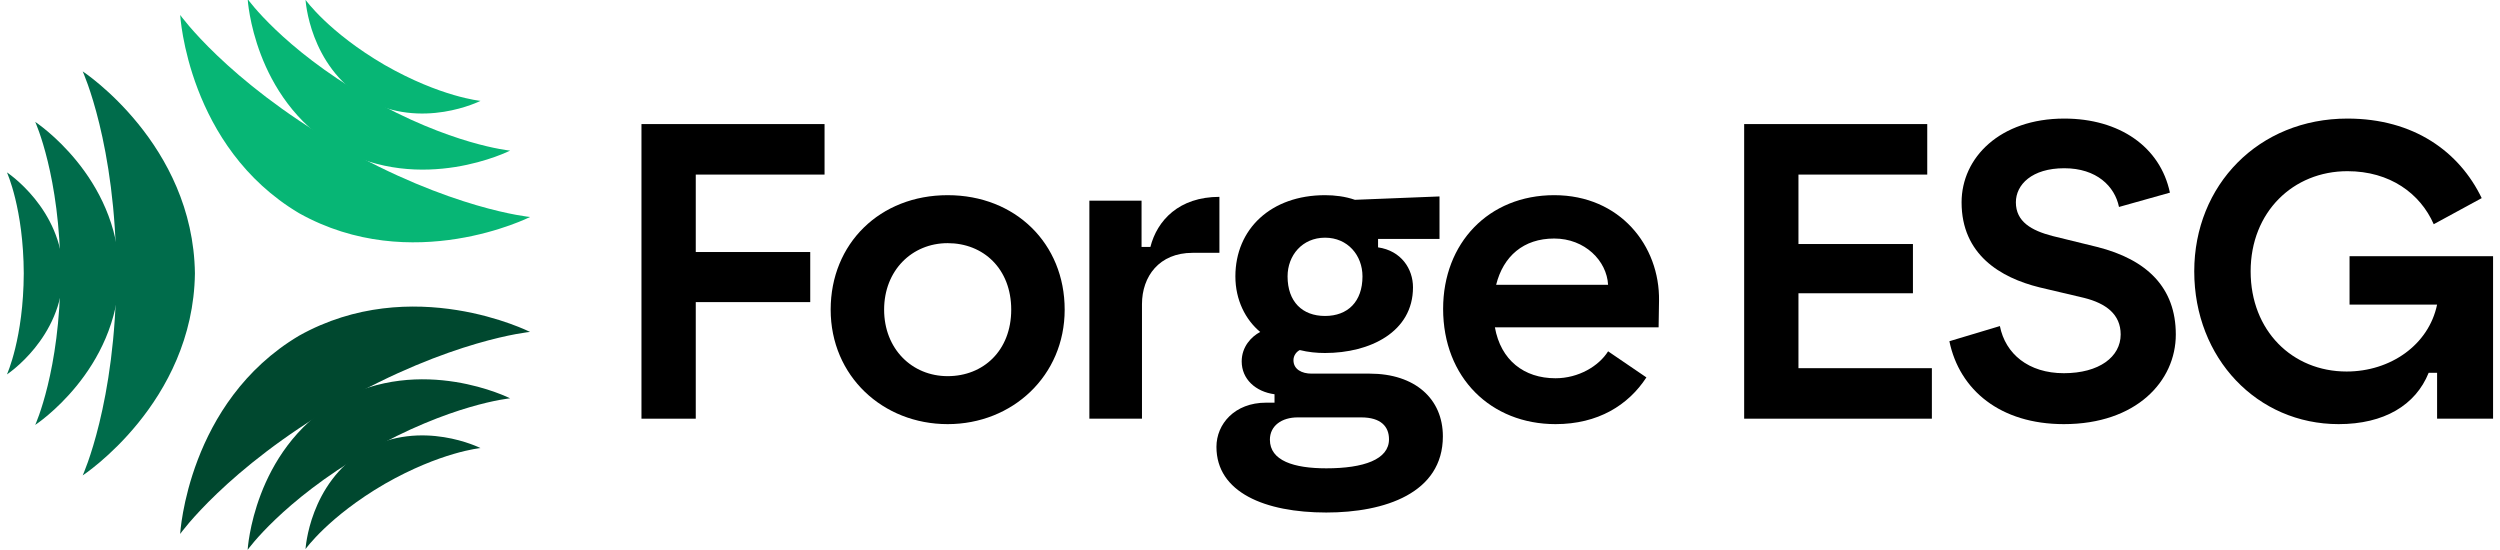
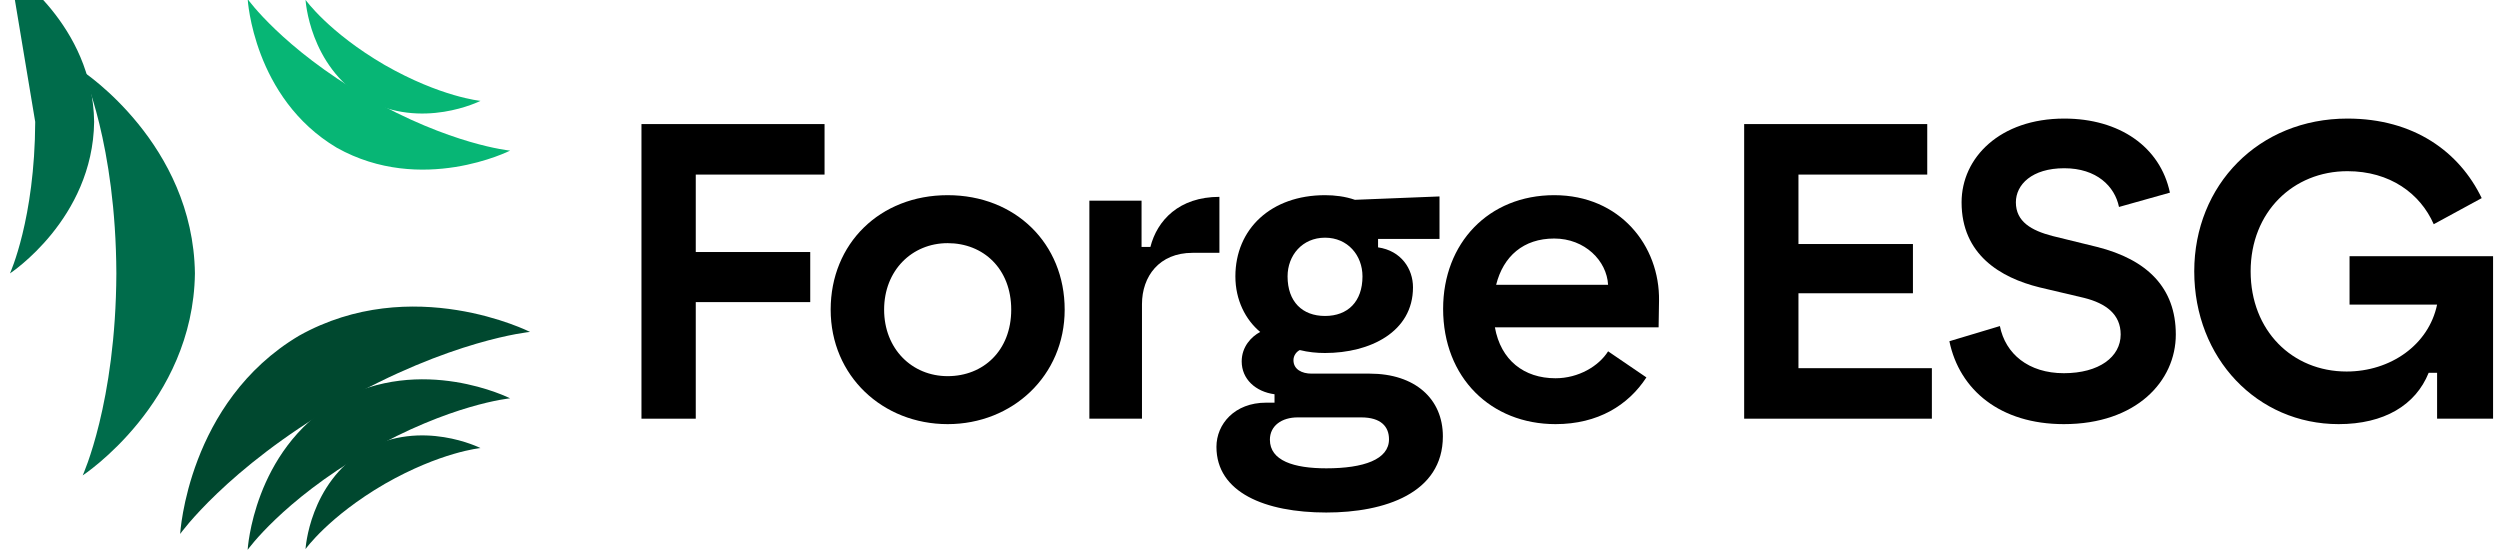
<svg xmlns="http://www.w3.org/2000/svg" id="Layer_1" version="1.1" viewBox="0 0 891 196">
  <defs>
    <style>
      .st0 {
        fill: #00482f;
      }

      .st1 {
        fill: #07b675;
      }

      .st2 {
        fill: #006c4b;
      }
    </style>
  </defs>
  <g>
    <g>
      <path d="M228.62,44.22h65.25v18h-45.9v27.6h40.8v17.85h-40.8v41.55h-19.35V44.22h0Z" />
      <path d="M296.05,110.36c0-23.55,17.55-40.8,41.7-40.8s41.7,17.25,41.7,40.8-18.6,40.8-41.7,40.8-41.7-17.1-41.7-40.8ZM337.75,134.06c12.75,0,22.65-9.15,22.65-23.7s-9.9-23.7-22.65-23.7-22.65,9.75-22.65,23.7,9.9,23.7,22.65,23.7Z" />
      <path d="M388.25,71.51h18.6v16.5h3.15c2.4-9.45,10.2-17.85,24.6-17.85v19.95h-9.6c-11.85,0-18,8.4-18,18.3v40.8h-18.75v-77.7Z" />
      <path d="M433.54,159.26c0-8.1,6.45-15.75,17.7-15.75h3v-3c-6.75-.9-11.7-5.4-11.7-11.7,0-5.25,3.45-8.85,6.6-10.5-5.25-4.35-8.85-11.4-8.85-19.8,0-16.95,12.75-28.95,31.95-28.95,3.45,0,7.2.45,10.65,1.65l30.15-1.2v15.15h-21.9v3c8.25,1.2,12.45,7.65,12.45,14.25,0,15.9-15.3,23.4-31.35,23.4-3,0-6-.3-9-1.05-1.2.6-2.25,1.95-2.25,3.6,0,3.3,3,4.8,6.45,4.8h20.7c16.2,0,26.1,9,26.1,22.35,0,20.25-20.7,27.15-41.55,27.15-21.9,0-39.15-7.2-39.15-23.4h0ZM472.69,166.91c13.35,0,22.35-3.15,22.35-10.35,0-4.5-2.85-7.8-9.9-7.8h-22.65c-5.7,0-9.9,3-9.9,7.95,0,7.5,8.55,10.2,20.1,10.2h0ZM472.24,112.61c8.1,0,13.35-5.1,13.35-14.1,0-7.5-5.25-13.8-13.35-13.8s-13.35,6.3-13.35,13.8c0,9,5.25,14.1,13.35,14.1Z" />
      <path d="M514.33,110.06c0-23.4,16.2-40.5,39.6-40.5s37.65,18,37.35,37.65l-.15,9.45h-58.35c2.1,11.7,10.35,18.15,21.6,18.15,8.25,0,15.45-4.35,18.75-9.6l13.65,9.3c-6.45,9.9-17.25,16.65-32.4,16.65-22.95,0-40.05-16.5-40.05-41.1h0ZM573.12,101.51c-.45-8.55-8.25-16.5-19.2-16.5s-18.15,6.3-20.7,16.5h39.9Z" />
    </g>
    <g>
      <path d="M621.62,44.22h65.25v18h-45.9v24.75h40.8v17.55h-40.8v26.7h47.55v18h-66.9V44.22h0Z" />
      <path d="M694.76,121.61l18-5.4c1.95,9.9,10.2,16.8,22.8,16.8s20.25-5.85,20.25-13.8c0-7.2-5.25-11.1-13.05-13.05l-15.9-3.75c-13.95-3.45-27.75-11.7-27.75-30.3,0-15.9,13.65-29.85,36.6-29.85,19.65,0,34.2,10.05,37.65,26.4l-18.15,5.1c-1.5-7.35-7.95-13.8-19.5-13.8s-17.25,5.85-17.25,12.15c0,6.9,5.55,10.05,13.05,12l15.9,3.9c17.85,4.5,28.05,14.55,28.05,31.2s-14.1,31.95-39.9,31.95c-22.65,0-37.2-12.15-40.8-29.55h0Z" />
      <path d="M782.03,96.71c0-30.75,22.95-54.45,54.6-54.45,23.7,0,39.9,11.85,47.85,28.35l-17.1,9.3c-4.8-10.95-15.6-18.9-30.75-18.9-19.35,0-34.5,14.55-34.5,35.7s14.85,35.7,34.2,35.7c15.6,0,29.25-9.45,32.25-23.85h-31.2v-17.25h51.15v57.9h-19.95v-16.35h-3c-4.65,11.55-15.9,18.3-32.1,18.3-28.95,0-51.45-23.4-51.45-54.45Z" />
    </g>
  </g>
  <g>
    <g>
      <path class="st2" d="M29.47,25.44s11.82,25.8,12,72c-.18,46.2-12,72-12,72,0,0,39.38-25.8,40-72-.62-46.2-40-72-40-72Z" />
-       <path class="st2" d="M12.55,43.44s8.86,19.35,9,54c-.14,34.65-9,54-9,54,0,0,29.54-19.35,30-54-.46-34.65-30-54-30-54Z" />
-       <path class="st2" d="M2.47,61.44s5.91,12.9,6,36c-.09,23.1-6,36-6,36,0,0,19.69-12.9,20-36-.31-23.1-20-36-20-36Z" />
+       <path class="st2" d="M12.55,43.44c-.14,34.65-9,54-9,54,0,0,29.54-19.35,30-54-.46-34.65-30-54-30-54Z" />
    </g>
    <g>
      <path class="st0" d="M64.21,190.3s16.44-23.13,56.35-46.39c40.1-22.94,68.35-25.61,68.35-25.61,0,0-42.04-21.21-82.35,1.36-39.7,23.63-42.35,70.64-42.35,70.64Z" />
      <path class="st0" d="M88.26,195.96s12.33-17.35,42.27-34.79c30.08-17.21,51.27-19.21,51.27-19.21,0,0-31.53-15.91-61.77,1.02-29.78,17.72-31.77,52.98-31.77,52.98h0Z" />
      <path class="st0" d="M108.89,195.69s8.22-11.57,28.18-23.2c20.05-11.47,34.18-12.8,34.18-12.8,0,0-21.02-10.6-41.18.68-19.85,11.82-21.18,35.32-21.18,35.32Z" />
    </g>
    <g>
-       <path class="st1" d="M64.22,5.33s16.44,23.13,56.35,46.39c40.1,22.94,68.35,25.61,68.35,25.61,0,0-42.04,21.21-82.35-1.36C66.87,52.34,64.22,5.33,64.22,5.33Z" />
      <path class="st1" d="M88.27-.32s12.33,17.35,42.27,34.79c30.08,17.21,51.27,19.21,51.27,19.21,0,0-31.53,15.91-61.77-1.02C90.26,34.94,88.27-.32,88.27-.32Z" />
      <path class="st1" d="M108.9-.05s8.22,11.57,28.18,23.2c20.05,11.47,34.18,12.8,34.18,12.8,0,0-21.02,10.6-41.18-.68C110.22,23.45,108.9-.05,108.9-.05Z" />
    </g>
  </g>
</svg>